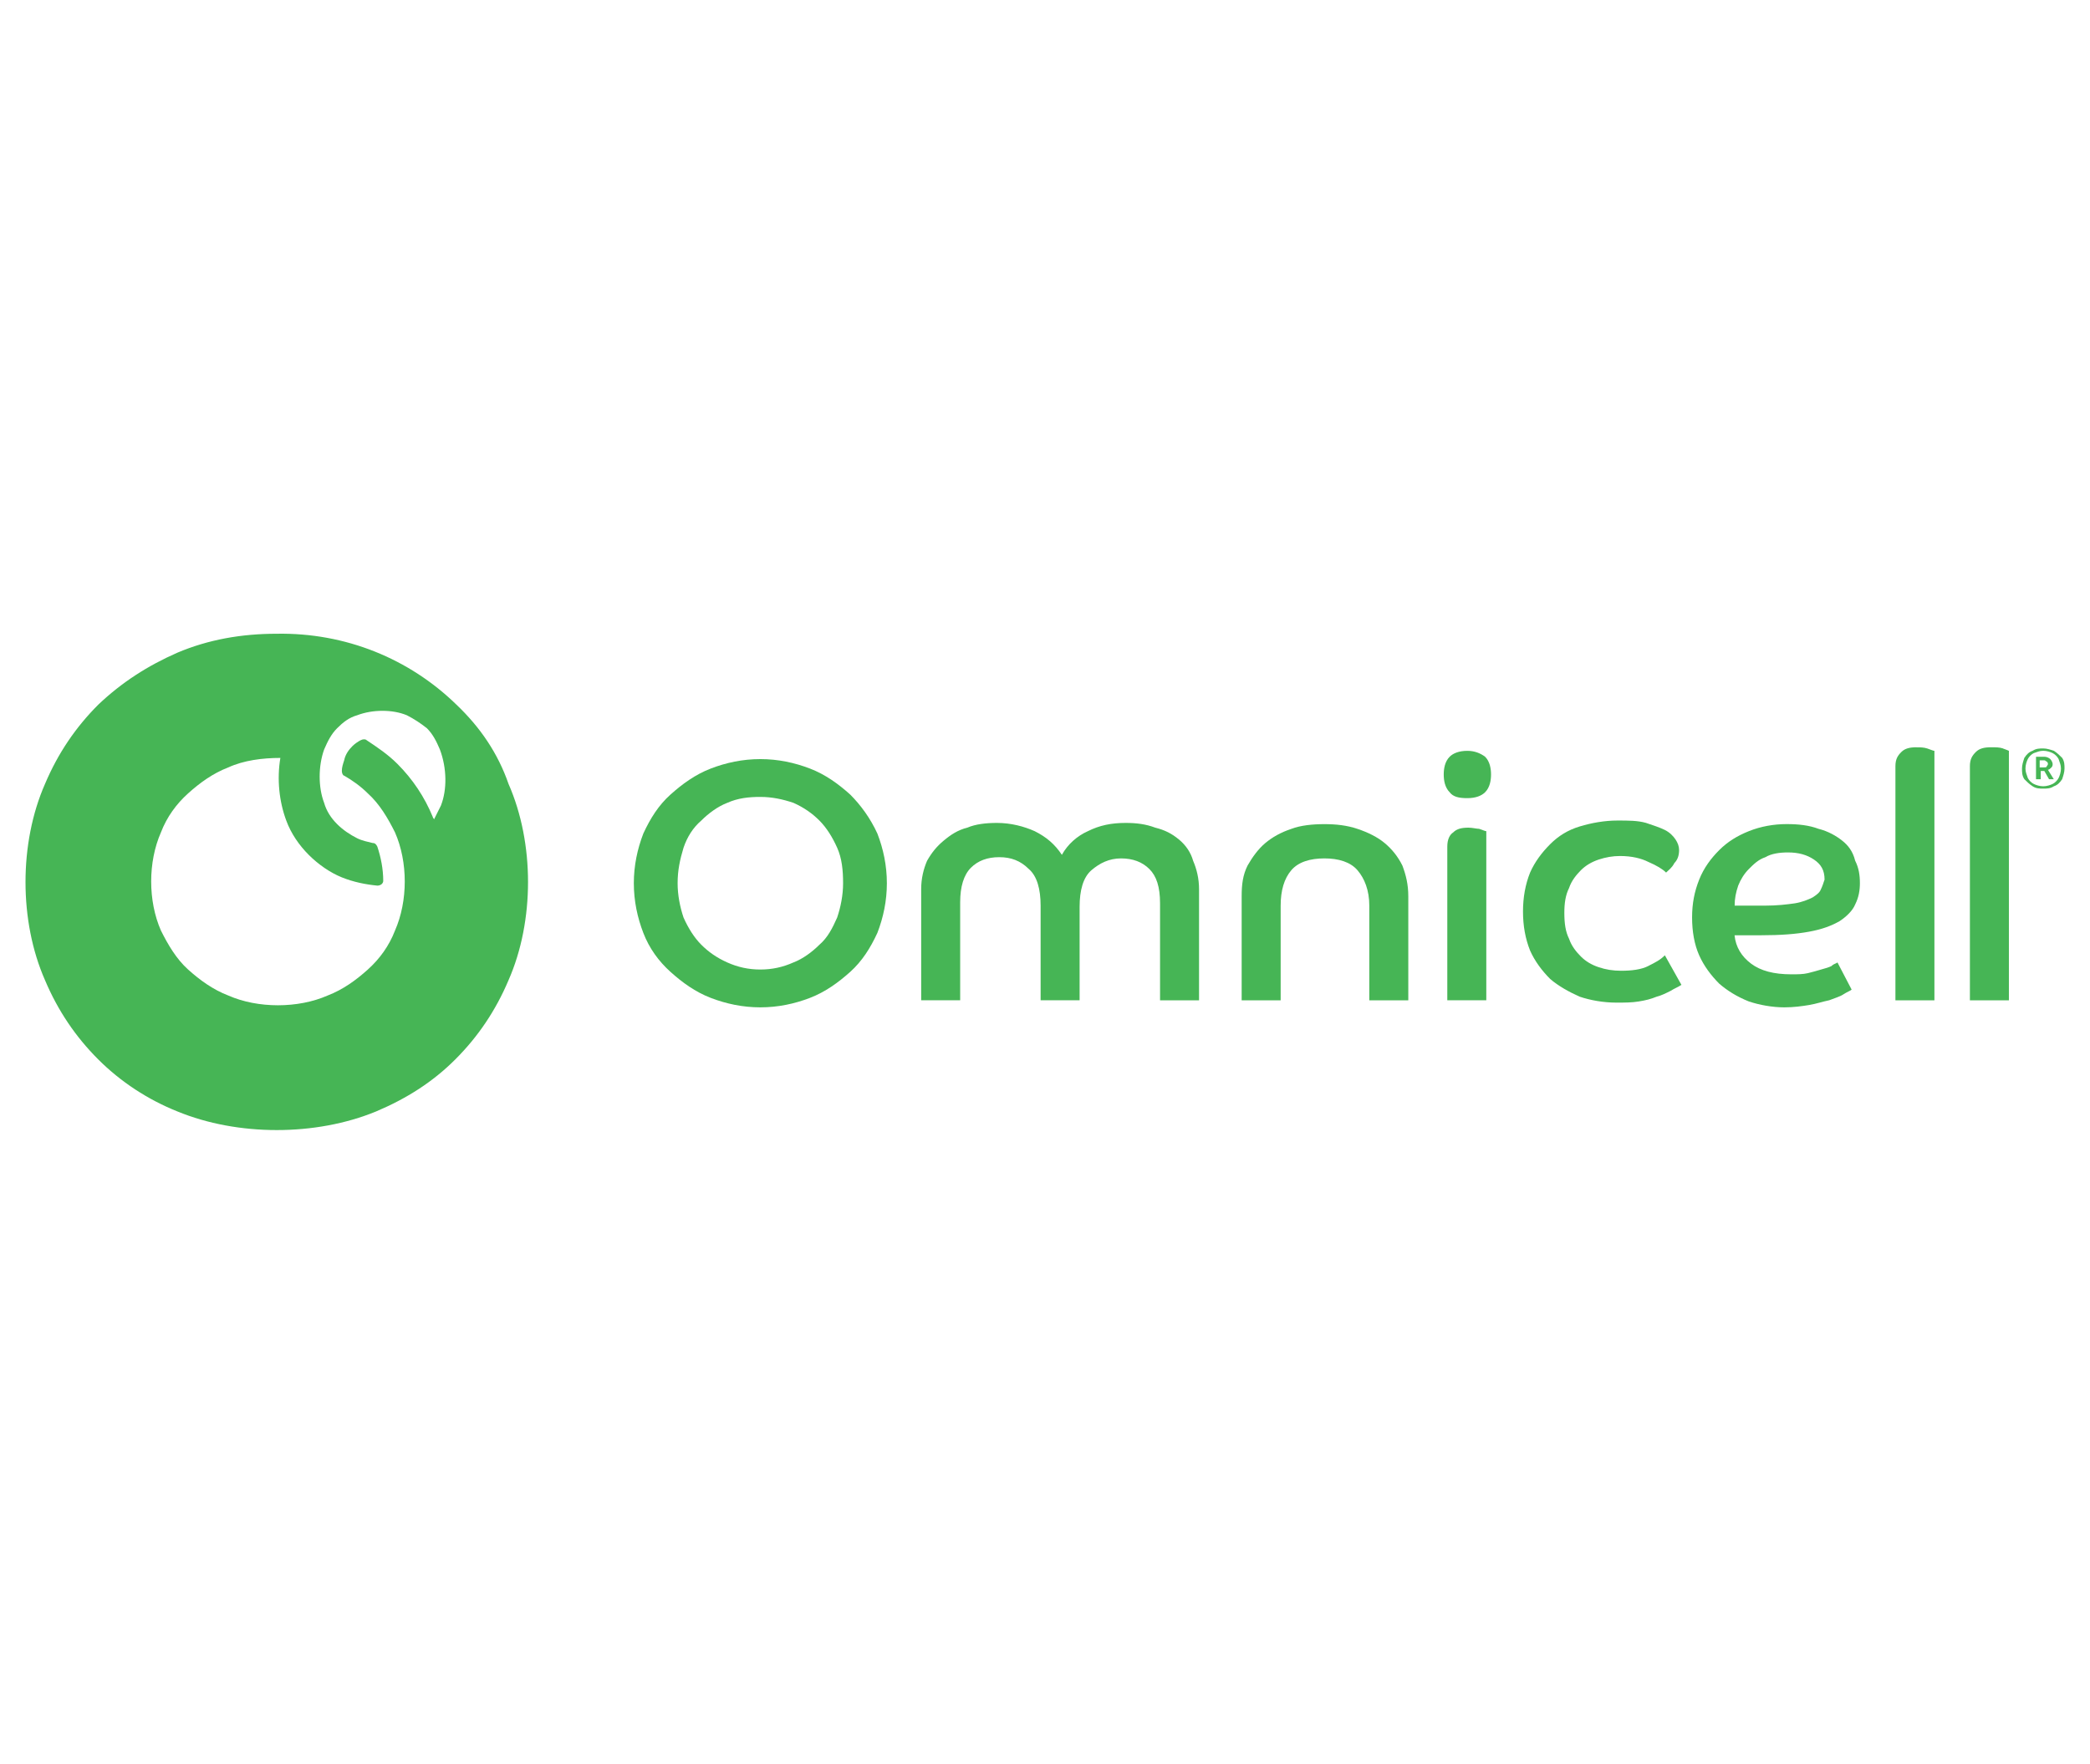
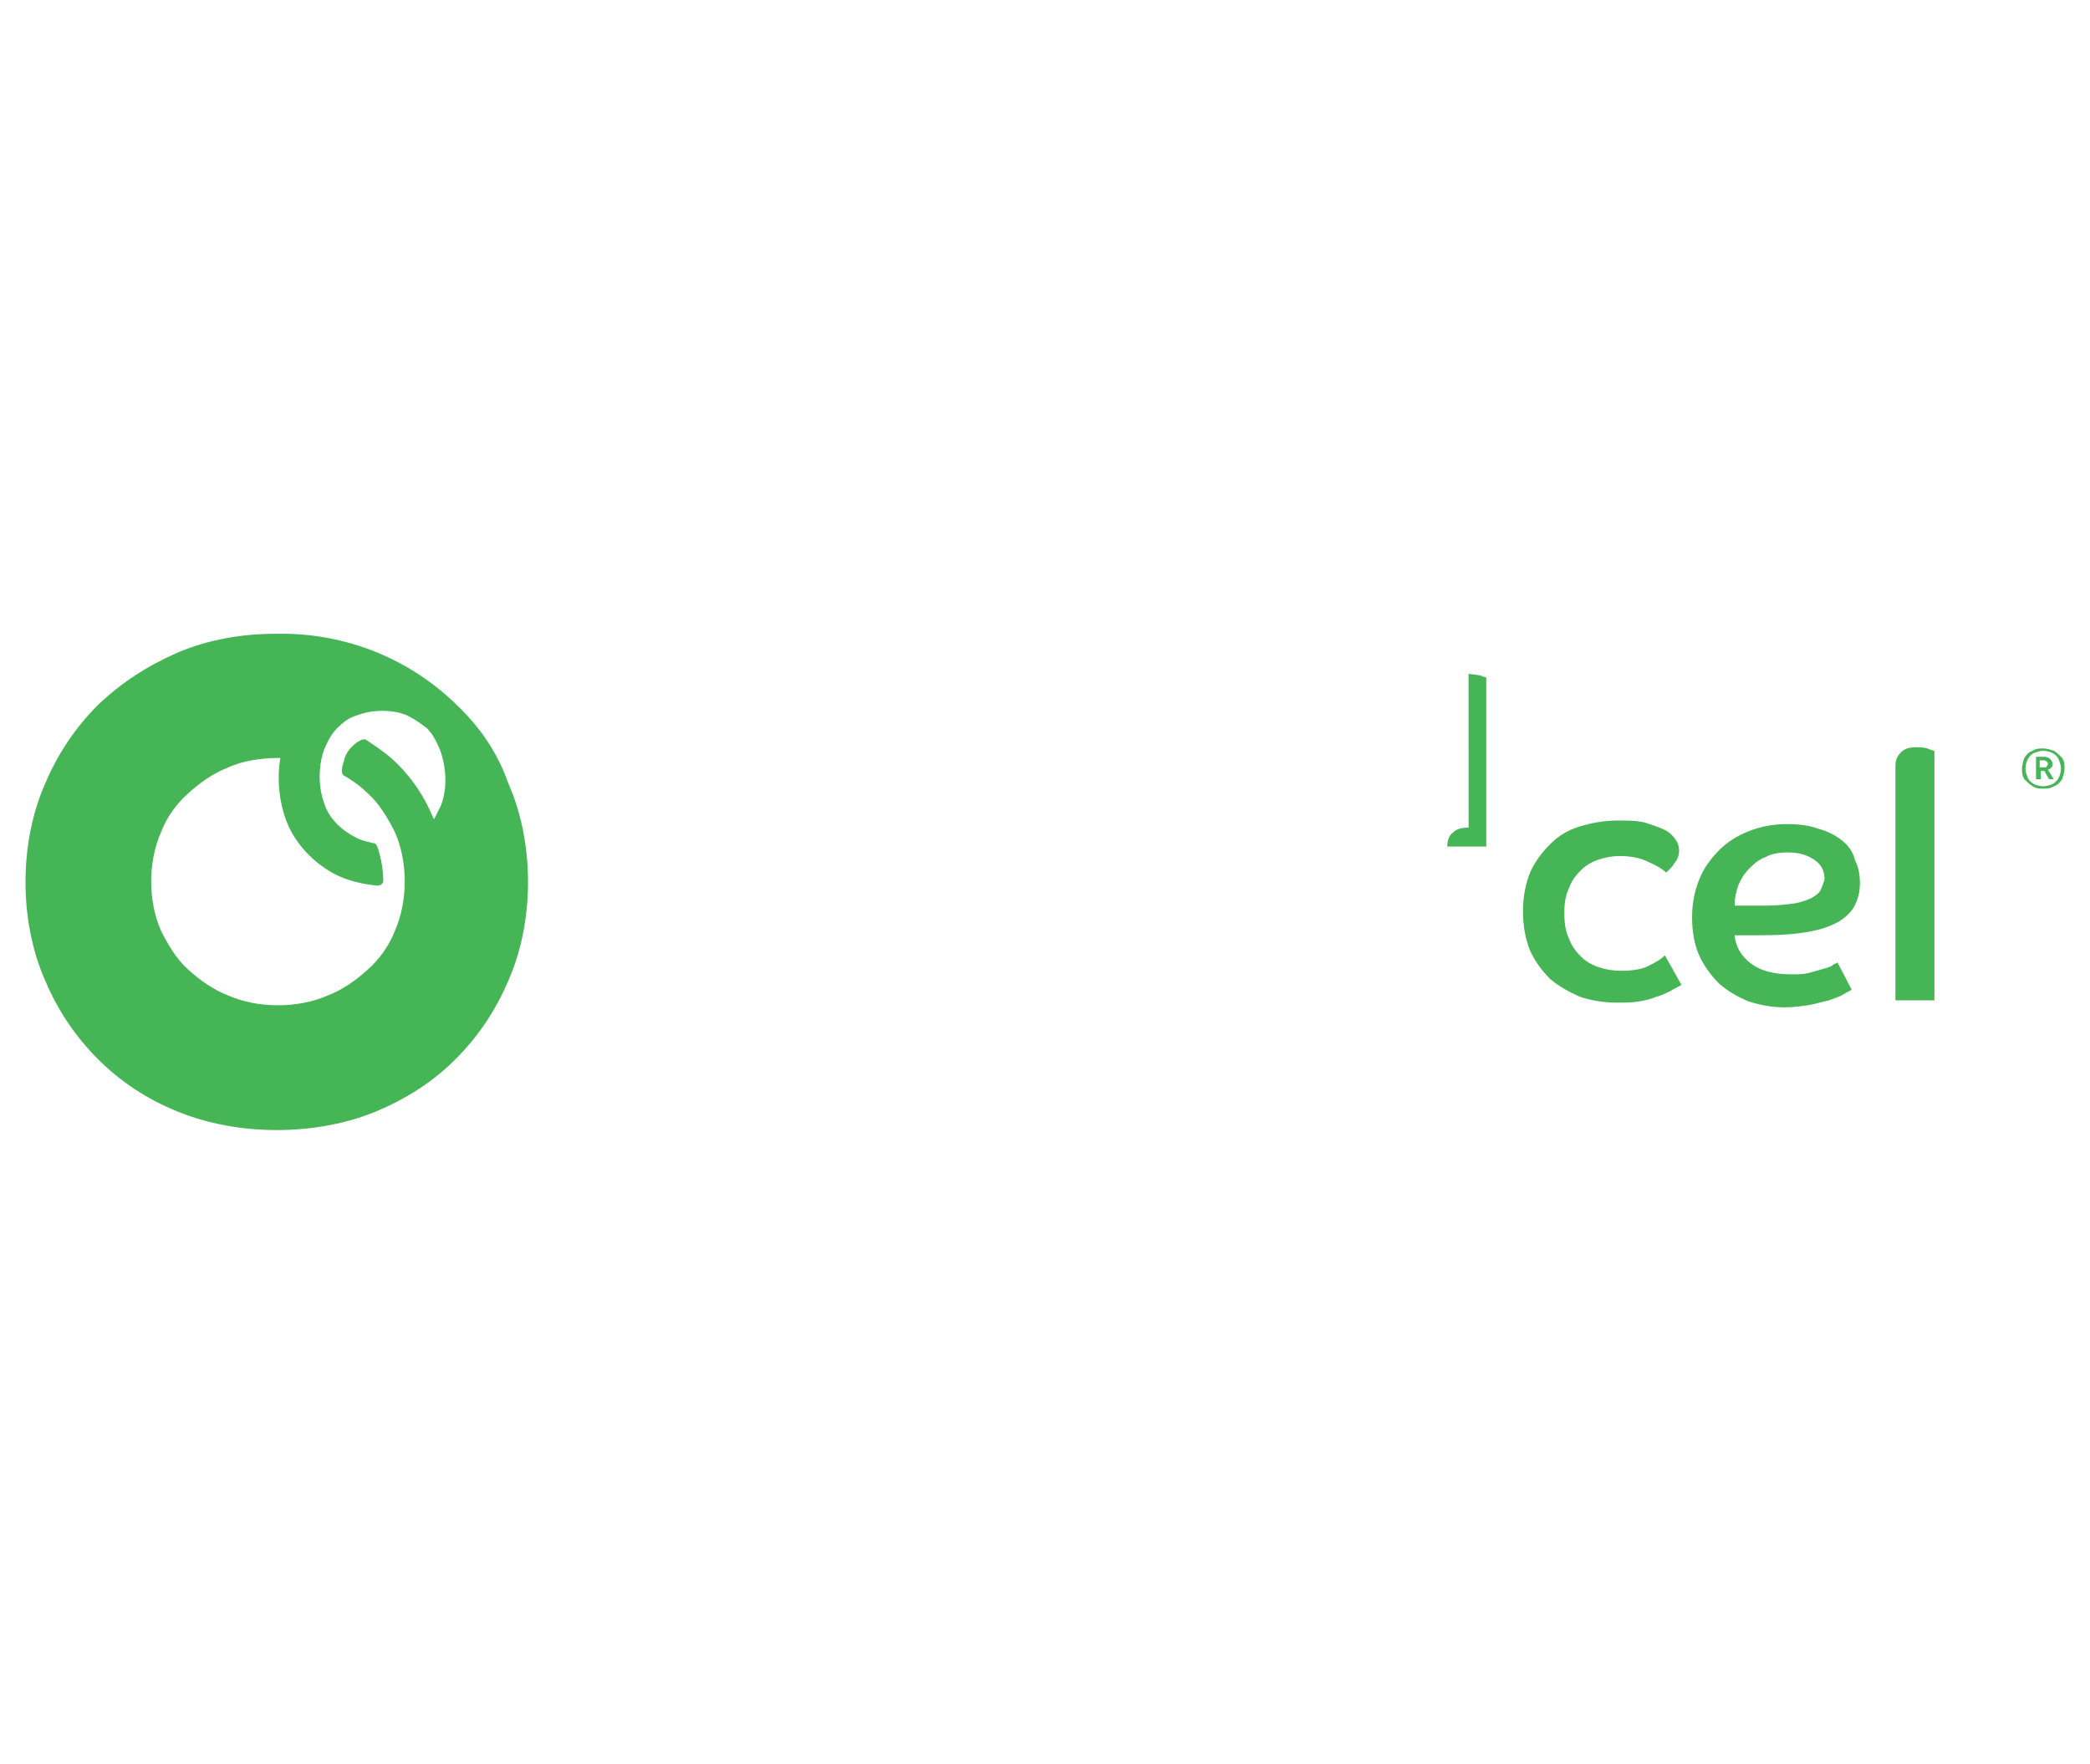
<svg xmlns="http://www.w3.org/2000/svg" id="Layer_1" viewBox="0 0 410 346">
  <defs>
    <style>
      .cls-1 {
        fill: #46b555;
      }
    </style>
  </defs>
  <g id="omnicell-logo-r-hz-grn-rgb__x3C_Group_x3E_">
    <path class="cls-1" d="M89.55,138.24c-9.28-9.05-21.8-14.15-35.26-13.92-6.96,0-13.45,1.16-19.48,3.71-5.8,2.55-10.9,5.8-15.54,10.21-4.41,4.41-7.89,9.51-10.44,15.54-5.1,11.6-5.1,26.91,0,38.5,2.55,6.03,6.03,11.13,10.44,15.54s9.74,7.89,15.54,10.21c11.83,4.87,27.14,4.87,38.97,0,6.03-2.55,11.13-5.8,15.54-10.21s7.89-9.51,10.44-15.54c5.1-11.6,5.1-26.91,0-38.5-2.09-6.03-5.57-11.13-10.21-15.54ZM86.53,157.96c-.46.93-.93,1.86-1.39,2.78,0-.23-.23-.23-.23-.46-1.62-3.94-3.94-7.42-6.96-10.44-1.86-1.86-3.94-3.25-6.03-4.64-.23-.23-.7-.23-1.16,0s-1.16.7-1.62,1.16c-.7.7-1.39,1.62-1.62,2.78-.23.7-.46,1.39-.46,2.09,0,.46.23.93.46.93,1.62.93,3.25,2.09,4.64,3.48,2.32,2.09,3.94,4.87,5.33,7.65,2.55,5.8,2.55,13.45,0,19.25-1.16,3.02-3.02,5.57-5.33,7.65s-4.87,3.94-7.89,5.1c-5.8,2.55-13.69,2.55-19.48,0-3.02-1.16-5.57-3.02-7.89-5.1-2.32-2.09-3.94-4.87-5.33-7.65-2.55-5.8-2.55-13.45,0-19.25,1.16-3.02,3.02-5.57,5.33-7.65,2.32-2.09,4.87-3.94,7.89-5.1,3.02-1.39,6.73-1.86,10.21-1.86-.7,4.18-.23,8.58,1.16,12.29.93,2.55,2.55,4.87,4.41,6.73s4.18,3.48,6.49,4.41h0c2.32.93,4.64,1.39,6.96,1.62.7,0,1.16-.46,1.16-.93,0-2.32-.46-4.64-1.16-6.73-.23-.46-.46-.7-.93-.7-.93-.23-2.09-.46-3.02-.93-1.39-.7-2.78-1.62-3.94-2.78s-2.09-2.55-2.55-4.18c-1.16-3.02-1.16-7.19,0-10.44.7-1.62,1.39-3.02,2.55-4.18s2.32-2.09,3.94-2.55c3.02-1.16,6.96-1.16,9.74,0,1.39.7,2.78,1.62,3.94,2.55,1.16,1.16,1.86,2.55,2.55,4.18,1.39,3.71,1.39,7.89.23,10.9Z" />
-     <path class="cls-1" d="M166.79,155.87c-2.32-2.09-4.87-3.94-7.89-5.1s-6.26-1.86-9.74-1.86-6.73.7-9.74,1.86-5.57,3.02-7.89,5.1-3.94,4.64-5.33,7.65c-1.16,3.02-1.86,6.26-1.86,9.74s.7,6.73,1.86,9.74c1.16,3.02,3.02,5.57,5.33,7.65s4.87,3.94,7.89,5.1c3.02,1.16,6.26,1.86,9.74,1.86s6.73-.7,9.74-1.86,5.57-3.02,7.89-5.1c2.32-2.09,3.94-4.64,5.33-7.65,1.16-3.02,1.86-6.26,1.86-9.74s-.7-6.73-1.86-9.74c-1.39-3.02-3.25-5.57-5.33-7.65ZM164.23,179.99c-.93,2.09-1.86,3.94-3.48,5.33-1.39,1.39-3.25,2.78-5.1,3.48-2.09.93-4.18,1.39-6.49,1.39s-4.41-.46-6.49-1.39c-2.09-.93-3.71-2.09-5.1-3.48-1.39-1.39-2.55-3.25-3.48-5.33-.7-2.09-1.16-4.41-1.16-6.73,0-2.55.46-4.64,1.16-6.96.7-2.09,1.86-3.94,3.48-5.33,1.39-1.39,3.25-2.78,5.1-3.48,2.09-.93,4.18-1.16,6.49-1.16s4.41.46,6.49,1.16c2.09.93,3.71,2.09,5.1,3.48,1.39,1.39,2.55,3.25,3.48,5.33s1.16,4.41,1.16,6.96c0,2.32-.46,4.64-1.16,6.73Z" />
-     <path class="cls-1" d="M231.27,164.68c-1.39-1.16-2.78-1.86-4.64-2.32-1.86-.7-3.71-.93-5.8-.93-2.78,0-5.1.46-7.42,1.62-2.09.93-3.94,2.55-5.1,4.64-1.39-2.09-3.02-3.48-5.33-4.64-2.09-.93-4.64-1.62-7.42-1.62-2.09,0-4.18.23-5.8.93-1.86.46-3.25,1.39-4.64,2.55s-2.32,2.32-3.25,3.94c-.7,1.62-1.16,3.48-1.16,5.57v21.8h7.65v-19.25c0-3.02.7-5.33,2.09-6.73s3.25-2.09,5.57-2.09,4.18.7,5.8,2.32c1.62,1.39,2.32,3.94,2.32,7.19v18.56h7.65v-18.32c0-3.25.7-5.8,2.32-7.19s3.48-2.32,5.8-2.32,4.18.7,5.57,2.09,2.09,3.48,2.09,6.73v19.02h7.65v-21.8c0-2.09-.46-3.94-1.16-5.57-.46-1.62-1.39-3.02-2.78-4.18Z" />
-     <path class="cls-1" d="M271.63,165.38c-1.39-1.16-3.25-2.09-5.33-2.78-2.09-.7-4.18-.93-6.49-.93s-4.64.23-6.49.93c-2.09.7-3.71,1.62-5.1,2.78s-2.55,2.78-3.48,4.41c-.93,1.86-1.16,3.71-1.16,6.03v20.41h7.65v-18.56c0-3.02.7-5.33,2.09-6.96s3.71-2.32,6.49-2.32,5.1.7,6.49,2.32c1.39,1.62,2.32,3.94,2.32,6.96v18.56h7.65v-20.41c0-2.32-.46-4.18-1.16-6.03-.93-1.86-2.09-3.25-3.48-4.41Z" />
-     <path class="cls-1" d="M288.1,162.36c-1.39,0-2.32.23-3.02.93-.7.46-1.16,1.39-1.16,2.78v30.15h7.65v-33.17c-.23,0-.7-.23-1.39-.46-.46,0-1.39-.23-2.09-.23Z" />
-     <path class="cls-1" d="M287.86,147.29c-1.62,0-2.78.46-3.48,1.16-.93.93-1.16,2.32-1.16,3.48s.23,2.55,1.16,3.48c.7.93,1.86,1.16,3.48,1.16s2.78-.46,3.48-1.16c.93-.93,1.16-2.32,1.16-3.48s-.23-2.55-1.16-3.48c-.93-.7-2.09-1.16-3.48-1.16Z" />
+     <path class="cls-1" d="M288.1,162.36c-1.39,0-2.32.23-3.02.93-.7.46-1.16,1.39-1.16,2.78h7.65v-33.17c-.23,0-.7-.23-1.39-.46-.46,0-1.39-.23-2.09-.23Z" />
    <path class="cls-1" d="M323.35,189.5c-1.39.7-3.25.93-5.33.93-1.62,0-3.02-.23-4.41-.7-1.39-.46-2.55-1.16-3.48-2.09s-1.86-2.09-2.32-3.48c-.7-1.39-.93-3.02-.93-5.1,0-1.86.23-3.48.93-4.87.46-1.39,1.39-2.55,2.32-3.48s2.09-1.62,3.48-2.09c1.39-.46,2.78-.7,4.18-.7,2.32,0,4.18.46,5.57,1.16,1.62.7,2.78,1.39,3.48,2.09.46-.46,1.16-.93,1.62-1.86.7-.7.93-1.62.93-2.55,0-.7-.23-1.39-.7-2.09s-1.16-1.39-2.09-1.86c-.93-.46-2.32-.93-3.71-1.39-1.62-.46-3.48-.46-5.57-.46-2.55,0-5.1.46-7.42,1.16-2.32.7-4.18,1.86-5.8,3.48s-3.02,3.48-3.94,5.57c-.93,2.32-1.39,4.87-1.39,7.65s.46,5.33,1.39,7.65c.93,2.09,2.32,3.94,3.94,5.57,1.62,1.39,3.71,2.55,5.8,3.48,2.09.7,4.64,1.16,7.19,1.16,1.62,0,3.02,0,4.41-.23,1.39-.23,2.32-.46,3.48-.93.93-.23,1.86-.7,2.78-1.16.7-.46,1.39-.7,2.09-1.16l-3.25-5.8c-.93.93-1.86,1.39-3.25,2.09Z" />
    <path class="cls-1" d="M361.39,164.91c-1.16-.93-2.78-1.86-4.64-2.32-1.86-.7-3.94-.93-6.26-.93-2.55,0-5.1.46-7.42,1.39s-4.18,2.09-5.8,3.71-3.02,3.48-3.94,5.8-1.39,4.64-1.39,7.42.46,5.33,1.39,7.42c.93,2.09,2.32,3.94,3.94,5.57,1.62,1.39,3.48,2.55,5.8,3.48,2.09.7,4.64,1.16,6.96,1.16,1.86,0,3.48-.23,4.87-.46s2.78-.7,3.94-.93c1.16-.46,2.09-.7,2.78-1.16s1.39-.7,1.62-.93l-2.78-5.33c-.23.23-.7.23-1.16.7-.46.23-1.16.46-2.09.7-.7.23-1.62.46-2.55.7-.93.23-2.09.23-3.25.23-3.48,0-6.03-.7-7.89-2.09-1.86-1.39-3.02-3.25-3.25-5.57h5.1c3.94,0,6.96-.23,9.51-.7,2.55-.46,4.41-1.16,6.03-2.09,1.39-.93,2.55-2.09,3.02-3.25.7-1.39.93-2.78.93-4.18,0-1.62-.23-3.02-.93-4.41-.46-1.86-1.39-3.02-2.55-3.94ZM357.22,174.42c-.23.7-.93,1.16-1.62,1.62-.93.46-2.09.93-3.48,1.16-1.62.23-3.48.46-6.03.46h-5.8c0-1.39.23-2.55.7-3.94.46-1.16,1.16-2.32,2.09-3.25s1.86-1.86,3.25-2.32c1.16-.7,2.78-.93,4.41-.93,2.09,0,3.71.46,5.1,1.39,1.39.93,2.09,2.09,2.09,3.94-.23.7-.46,1.39-.7,1.86Z" />
    <path class="cls-1" d="M376.01,146.59c-1.39,0-2.32.23-3.02.93-.7.7-1.16,1.39-1.16,2.78v45.93h7.65v-48.94c-.23,0-.7-.23-1.39-.46-.7-.23-1.39-.23-2.09-.23Z" />
-     <path class="cls-1" d="M392.94,146.82c-.7-.23-1.39-.23-2.32-.23-1.39,0-2.32.23-3.02.93-.7.7-1.16,1.39-1.16,2.78v45.93h7.65v-48.94s-.46-.23-1.16-.46Z" />
    <path class="cls-1" d="M398.74,154.24c-.7-.46-1.16-.93-1.62-1.39-.46-.7-.46-1.39-.46-2.09s.23-1.39.46-2.09c.46-.7.93-1.16,1.62-1.39.7-.46,1.39-.46,2.09-.46s1.39.23,2.09.46c.7.46,1.16.93,1.62,1.39.46.7.46,1.39.46,2.09s-.23,1.39-.46,2.09c-.46.7-.93,1.16-1.62,1.39-.7.46-1.39.46-2.09.46s-1.39,0-2.09-.46ZM402.68,153.78c.46-.23.93-.7,1.16-1.16s.46-1.16.46-1.86-.23-1.16-.46-1.86c-.23-.46-.7-.93-1.16-1.16s-1.16-.46-1.86-.46-1.16.23-1.86.46c-.46.23-.93.7-1.16,1.16s-.46,1.16-.46,1.86.23,1.16.46,1.86c.23.46.7.93,1.16,1.16s1.16.46,1.86.46,1.39-.23,1.86-.46ZM399.43,148.45h1.62c.46,0,.93.23,1.16.46.23.23.46.7.46.93s0,.46-.23.7-.46.46-.7.46l1.16,1.86h-.93l-.93-1.62h-.7v1.62h-.93v-4.41ZM401.06,150.53c.23,0,.46,0,.46-.23q.23-.23.23-.46t-.23-.46c-.23,0-.23-.23-.46-.23h-.93v1.39h.93Z" />
  </g>
</svg>